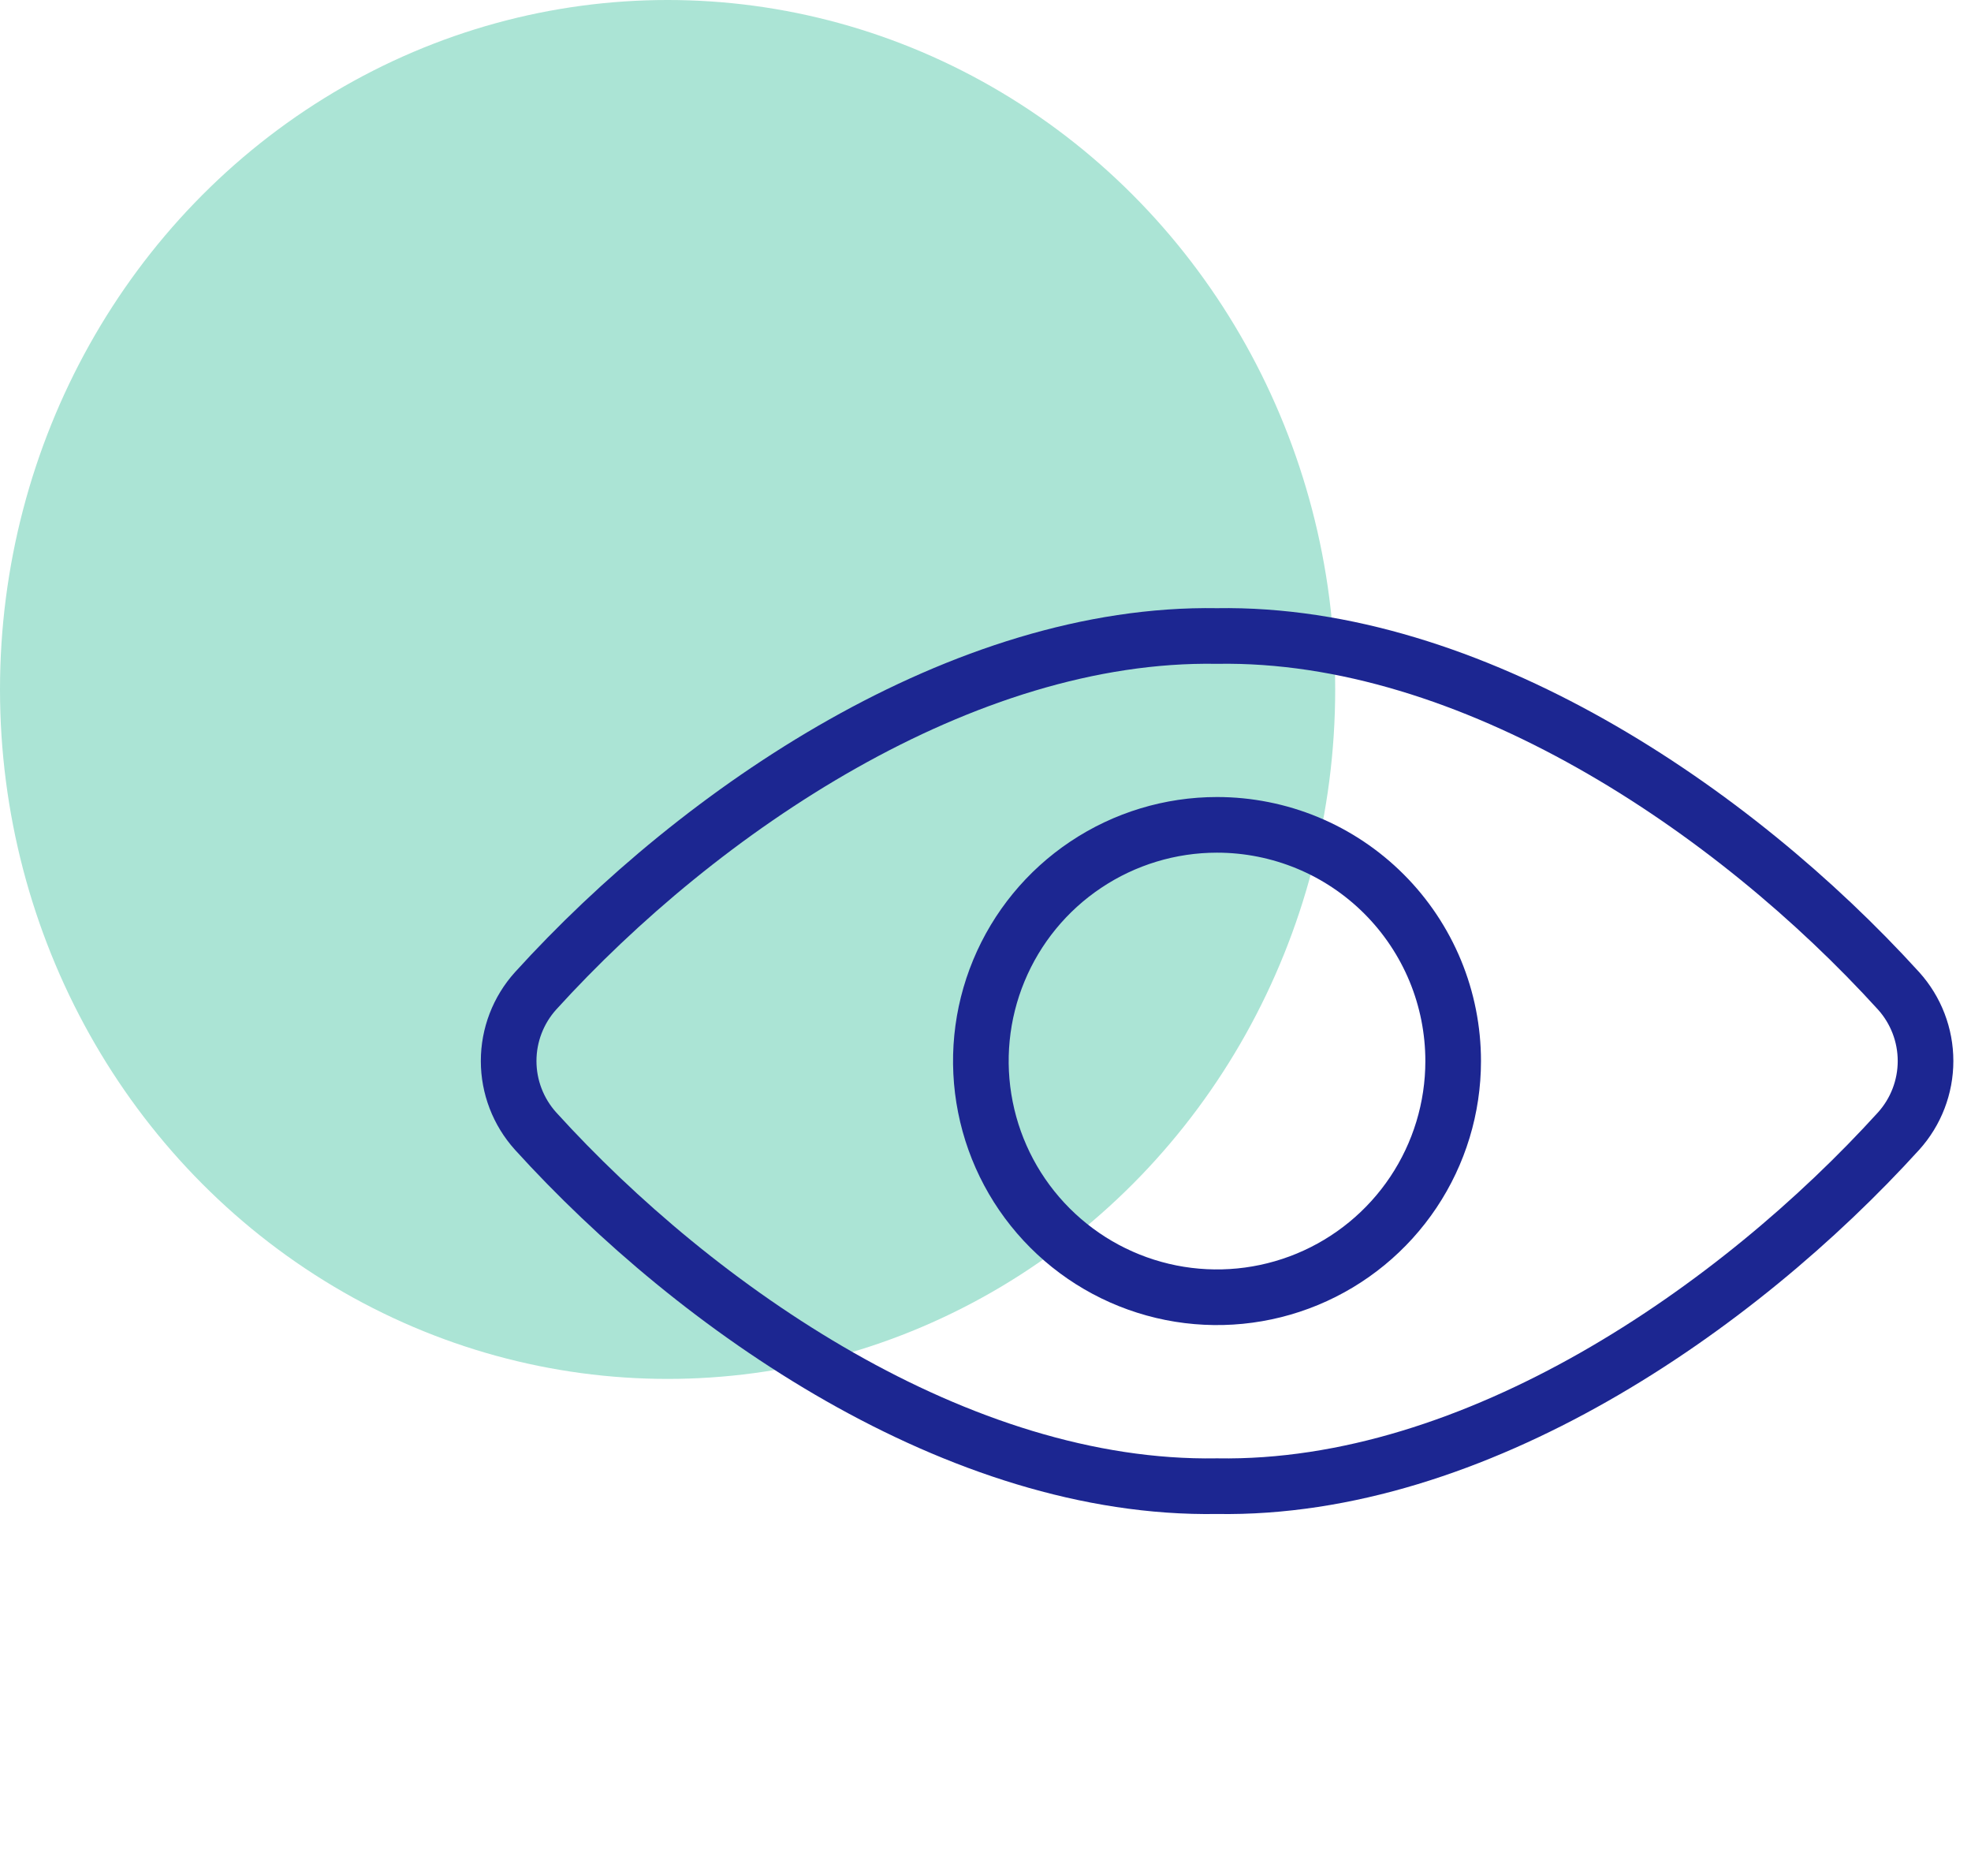
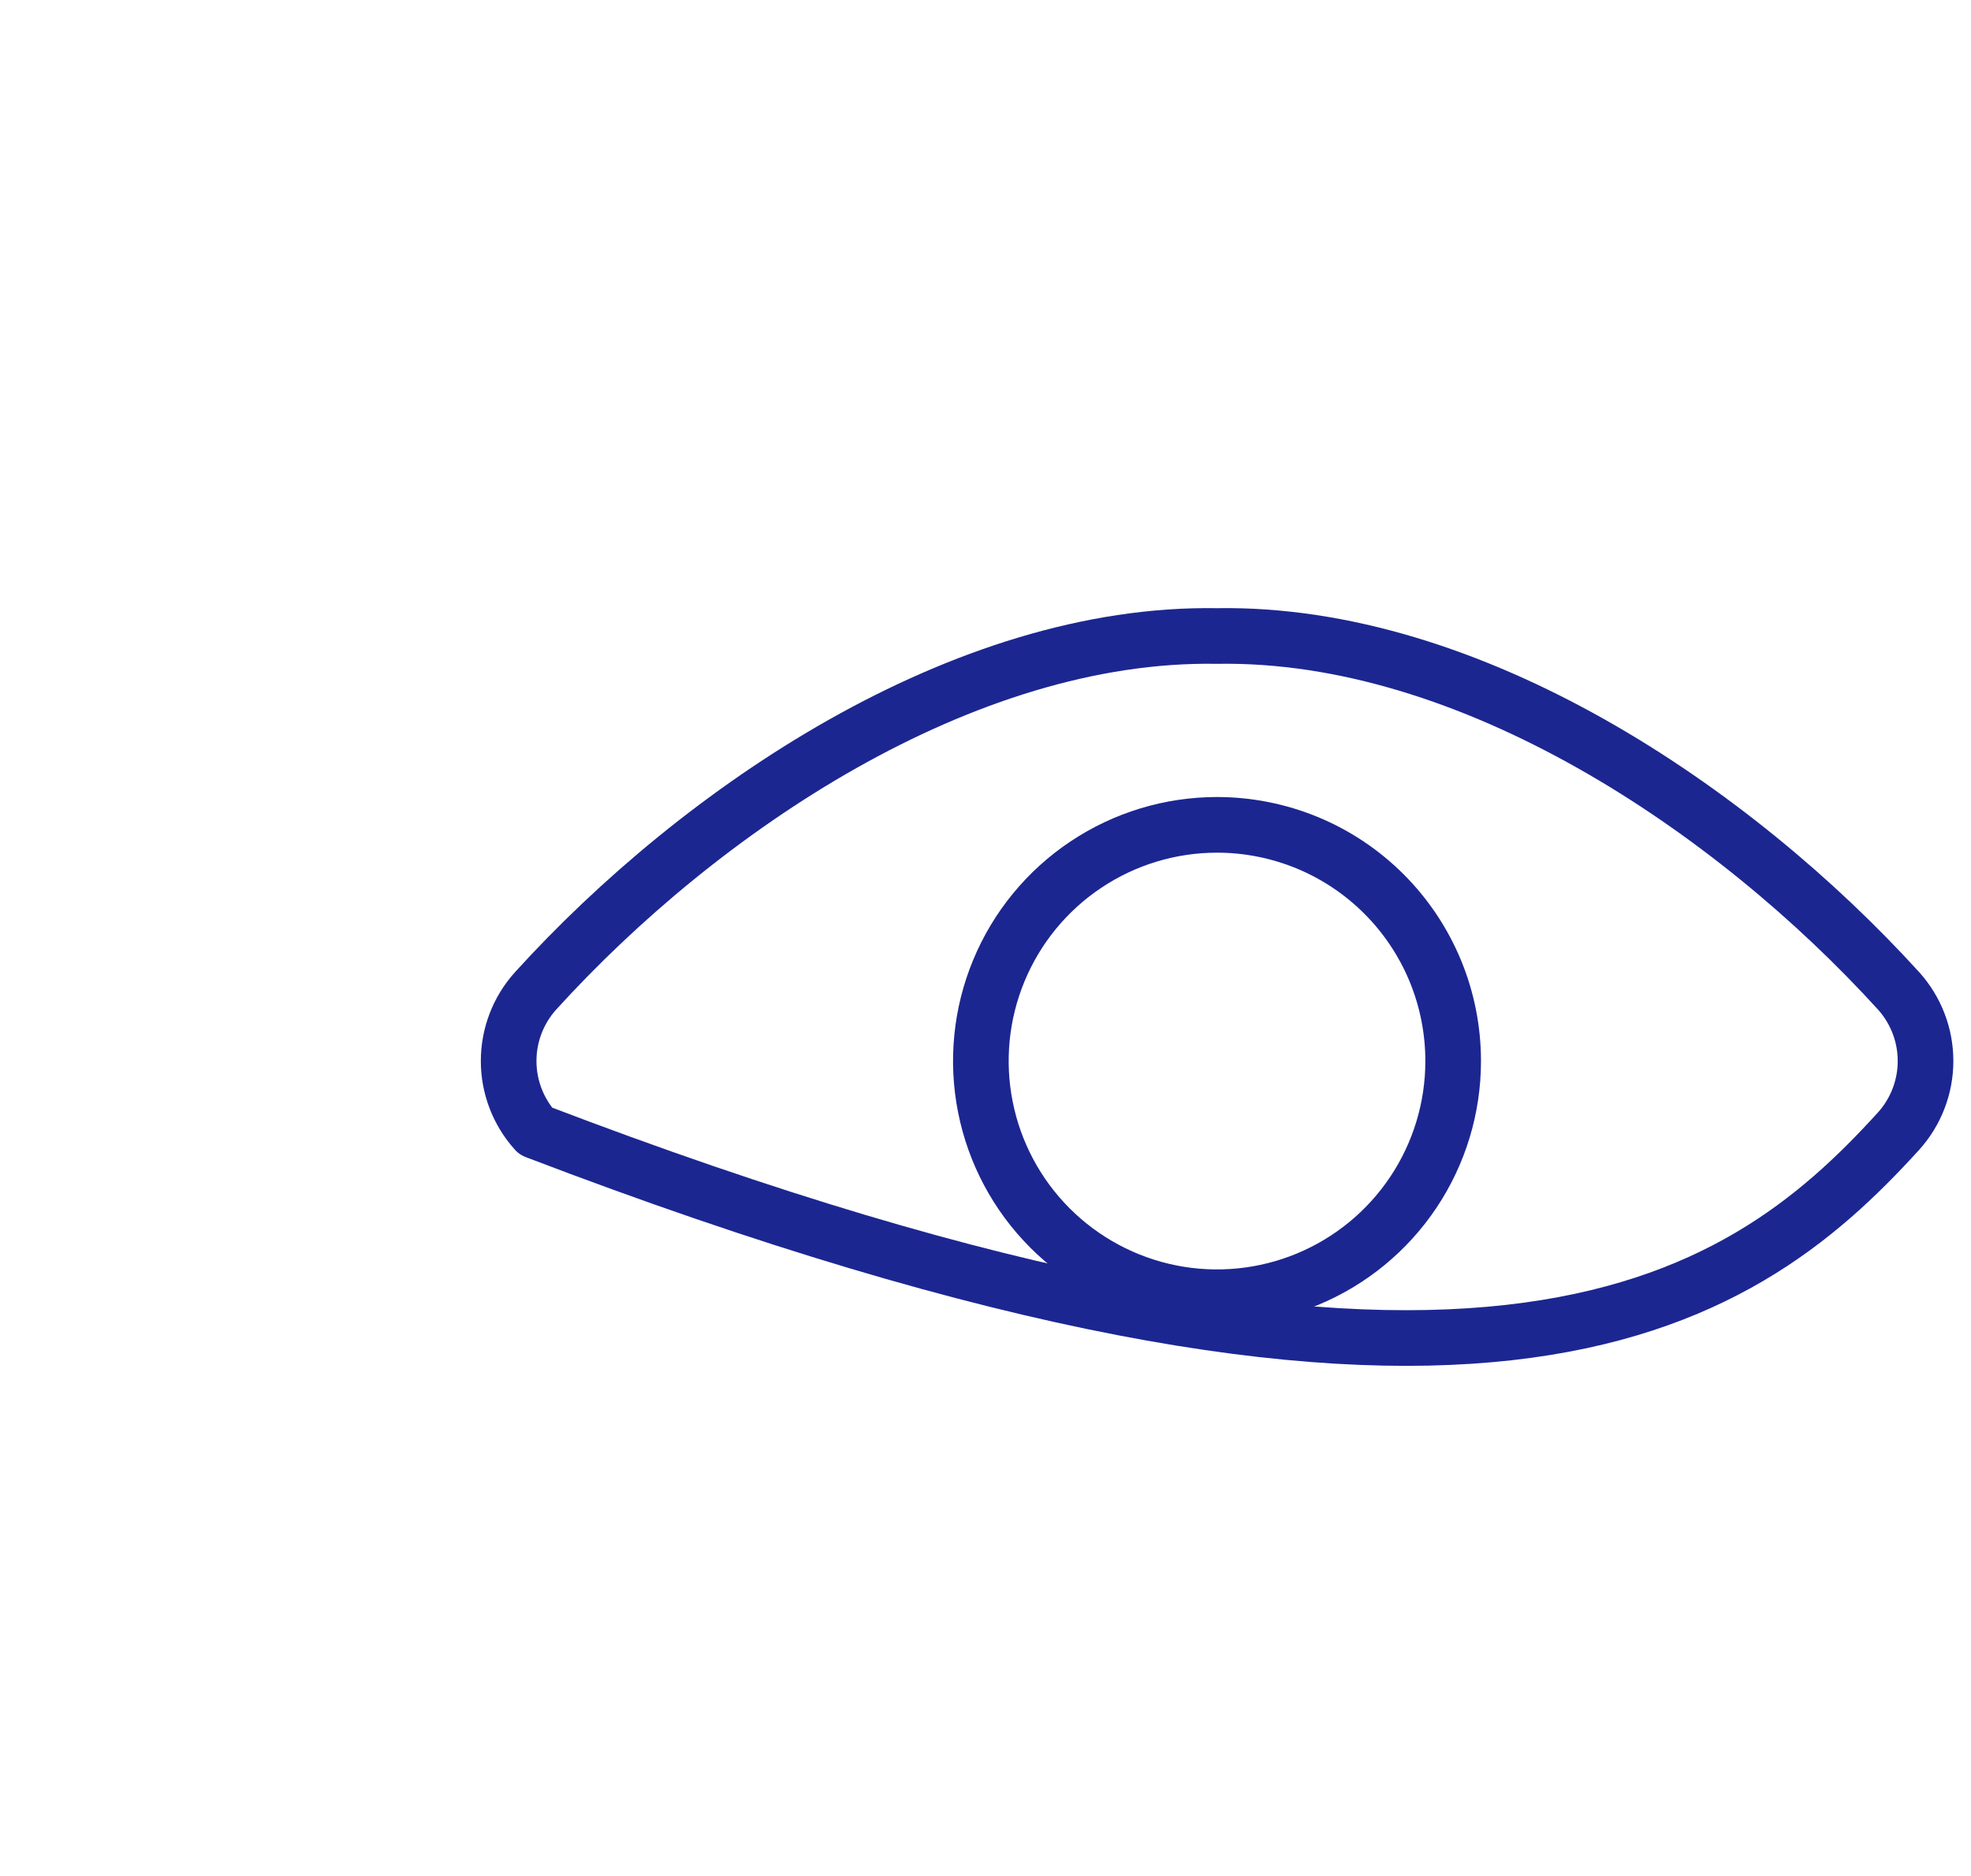
<svg xmlns="http://www.w3.org/2000/svg" width="62" height="59" viewBox="0 0 62 59" fill="none">
-   <ellipse cx="21" cy="21.683" rx="21" ry="21.683" fill="#ABE4D5" />
-   <path d="M38.282 20.002C30.297 19.868 22.038 25.448 16.847 31.163C16.302 31.768 16 32.553 16 33.368C16 34.182 16.302 34.967 16.847 35.572C21.926 41.166 30.16 46.876 38.282 46.739C46.404 46.876 54.64 41.166 59.723 35.572C60.268 34.967 60.57 34.182 60.57 33.368C60.57 32.553 60.268 31.768 59.723 31.163C54.526 25.448 46.267 19.868 38.282 20.002Z" stroke="#1C2691" stroke-width="1.75" stroke-linecap="round" stroke-linejoin="round" />
+   <path d="M38.282 20.002C30.297 19.868 22.038 25.448 16.847 31.163C16.302 31.768 16 32.553 16 33.368C16 34.182 16.302 34.967 16.847 35.572C46.404 46.876 54.64 41.166 59.723 35.572C60.268 34.967 60.57 34.182 60.57 33.368C60.57 32.553 60.268 31.768 59.723 31.163C54.526 25.448 46.267 19.868 38.282 20.002Z" stroke="#1C2691" stroke-width="1.75" stroke-linecap="round" stroke-linejoin="round" />
  <path d="M45.711 33.371C45.711 34.84 45.275 36.276 44.458 37.498C43.642 38.719 42.481 39.671 41.124 40.233C39.766 40.795 38.273 40.942 36.832 40.655C35.391 40.368 34.068 39.66 33.029 38.621C31.99 37.582 31.283 36.259 30.997 34.818C30.71 33.377 30.857 31.883 31.42 30.526C31.982 29.169 32.934 28.009 34.156 27.193C35.377 26.377 36.813 25.941 38.282 25.941C39.258 25.941 40.224 26.133 41.126 26.506C42.027 26.879 42.846 27.427 43.536 28.117C44.226 28.807 44.773 29.626 45.147 30.528C45.52 31.429 45.711 32.396 45.711 33.371Z" stroke="#1C2691" stroke-width="1.75" stroke-linecap="round" stroke-linejoin="round" />
</svg>